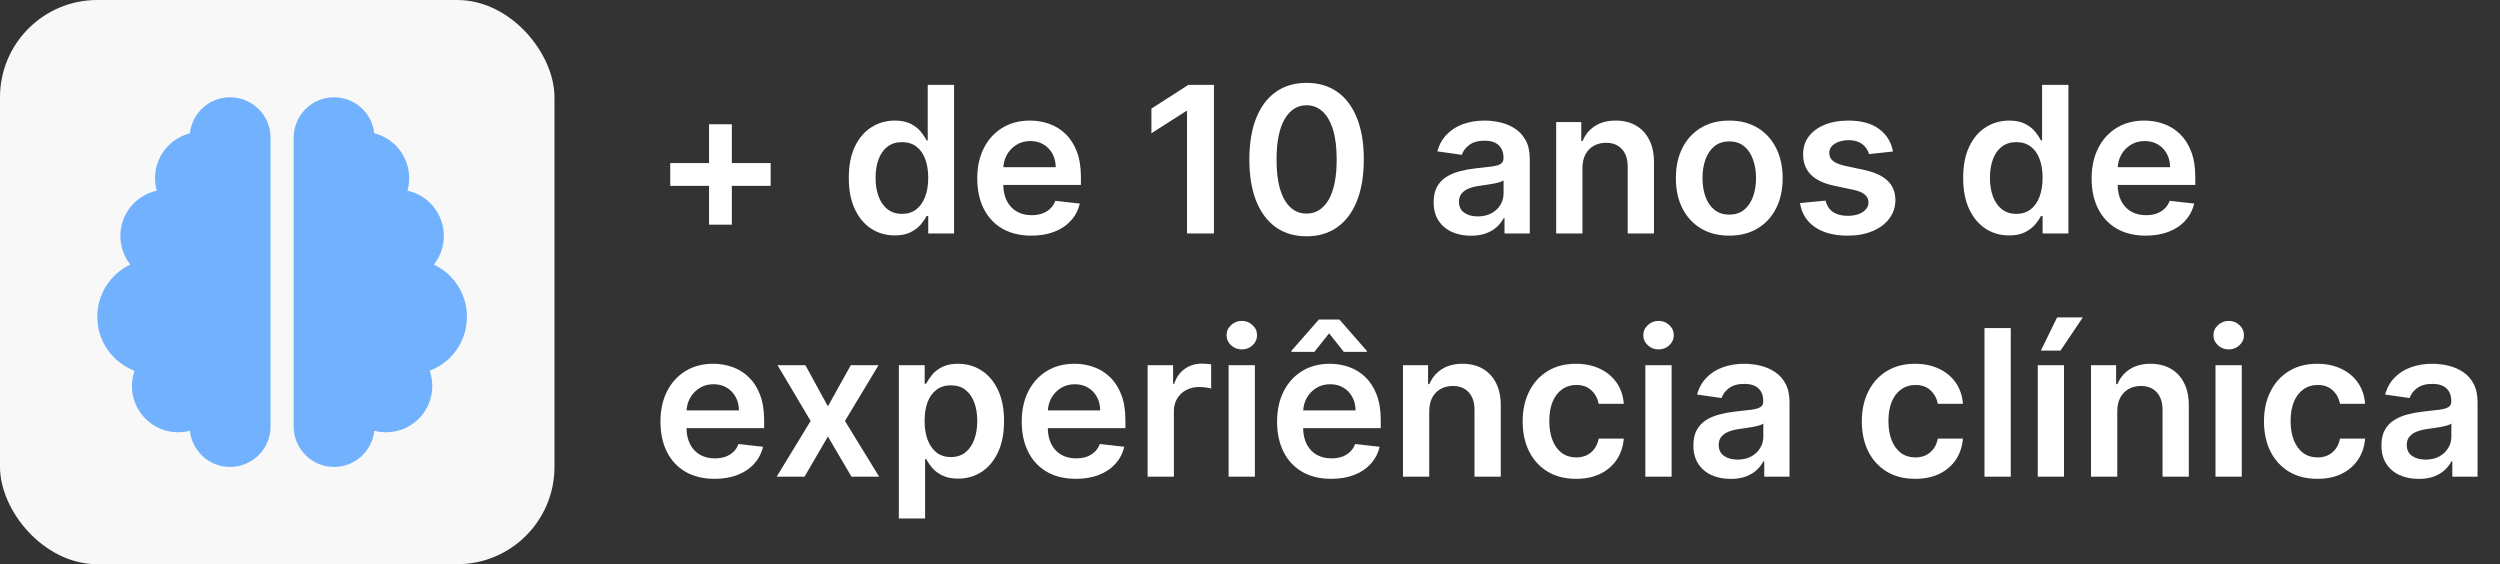
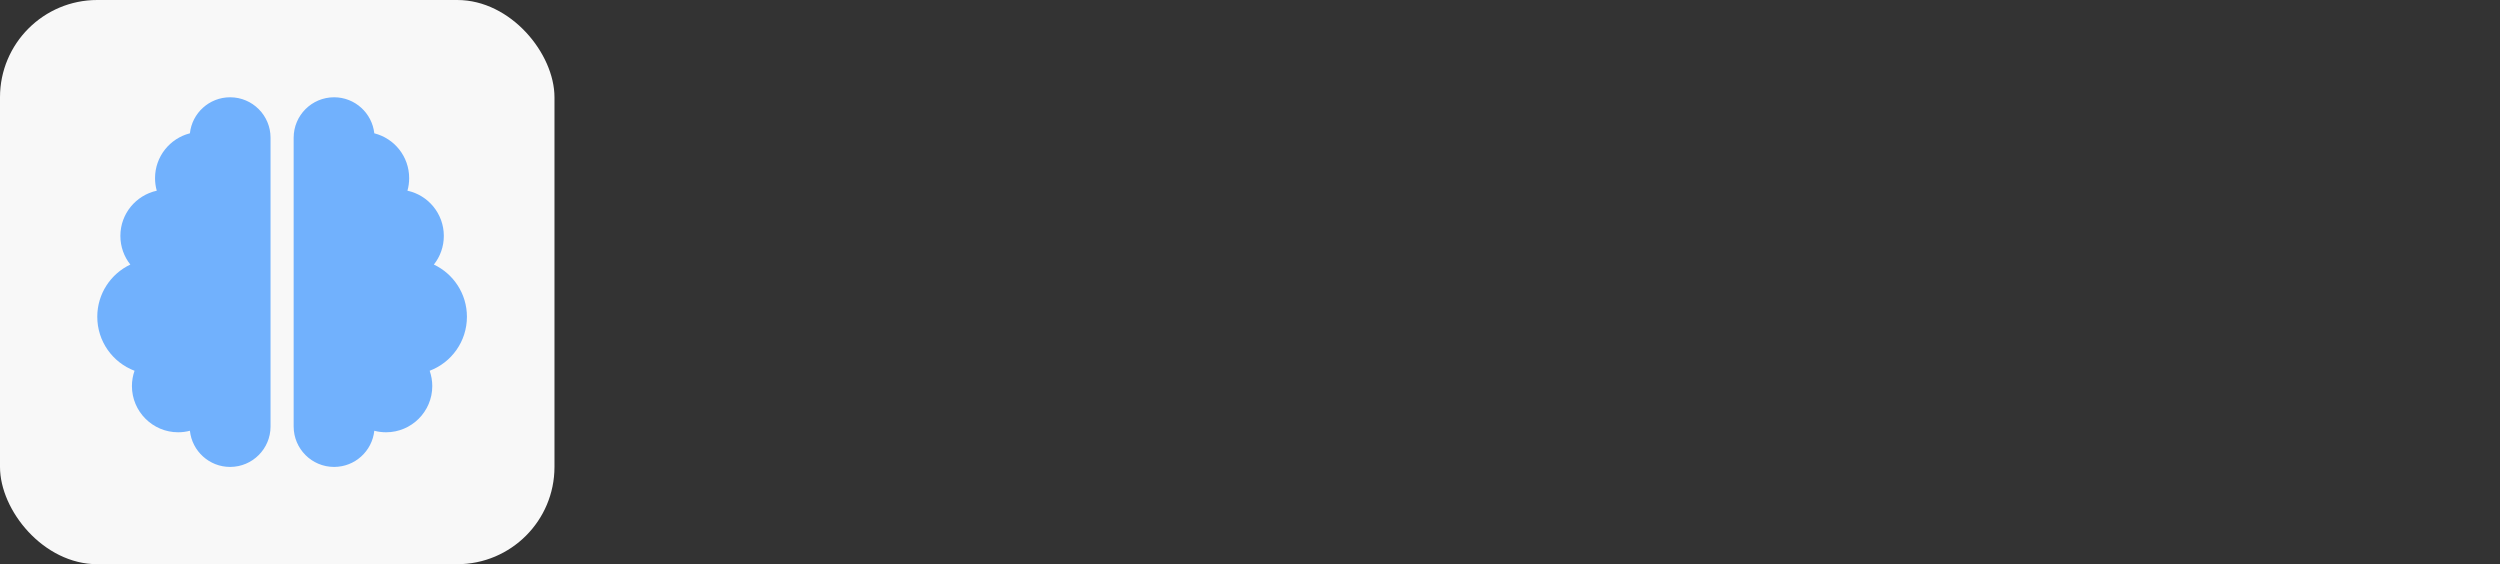
<svg xmlns="http://www.w3.org/2000/svg" width="257" height="58" viewBox="0 0 257 58" fill="none">
  <rect x="0" y="0" width="257" height="58" fill="#333333" stroke="none" />
-   <path d="M72.891 23.098V12.777H75.233V23.098H72.891ZM68.902 19.108V16.766H79.223V19.108H68.902ZM91.977 24.201C91.077 24.201 90.271 23.97 89.561 23.508C88.85 23.046 88.288 22.374 87.875 21.494C87.462 20.614 87.256 19.546 87.256 18.288C87.256 17.015 87.465 15.941 87.882 15.066C88.305 14.186 88.874 13.522 89.59 13.075C90.306 12.623 91.104 12.396 91.984 12.396C92.655 12.396 93.207 12.511 93.64 12.739C94.072 12.963 94.415 13.234 94.669 13.552C94.922 13.865 95.119 14.161 95.258 14.44H95.37V8.727H98.077V24H95.422V22.195H95.258C95.119 22.474 94.917 22.77 94.654 23.083C94.39 23.391 94.042 23.654 93.61 23.873C93.177 24.092 92.633 24.201 91.977 24.201ZM92.73 21.986C93.302 21.986 93.789 21.832 94.192 21.524C94.594 21.211 94.9 20.776 95.109 20.219C95.318 19.662 95.422 19.014 95.422 18.273C95.422 17.532 95.318 16.888 95.109 16.341C94.905 15.794 94.602 15.369 94.199 15.066C93.801 14.763 93.311 14.611 92.73 14.611C92.128 14.611 91.626 14.768 91.224 15.081C90.821 15.394 90.517 15.827 90.314 16.379C90.11 16.93 90.008 17.562 90.008 18.273C90.008 18.989 90.11 19.628 90.314 20.189C90.522 20.746 90.828 21.186 91.231 21.509C91.639 21.827 92.138 21.986 92.73 21.986ZM106.025 24.224C104.876 24.224 103.884 23.985 103.049 23.508C102.219 23.026 101.58 22.345 101.132 21.465C100.685 20.579 100.461 19.538 100.461 18.34C100.461 17.162 100.685 16.128 101.132 15.238C101.585 14.343 102.216 13.647 103.027 13.149C103.837 12.647 104.789 12.396 105.883 12.396C106.589 12.396 107.255 12.511 107.881 12.739C108.513 12.963 109.07 13.311 109.552 13.783C110.039 14.256 110.422 14.857 110.7 15.588C110.979 16.314 111.118 17.179 111.118 18.183V19.011H101.729V17.191H108.53C108.525 16.674 108.413 16.215 108.195 15.812C107.976 15.404 107.67 15.084 107.277 14.85C106.89 14.616 106.437 14.499 105.92 14.499C105.368 14.499 104.884 14.633 104.466 14.902C104.048 15.165 103.723 15.514 103.489 15.946C103.26 16.374 103.143 16.843 103.138 17.355V18.944C103.138 19.61 103.26 20.182 103.504 20.659C103.748 21.131 104.088 21.494 104.526 21.748C104.963 21.996 105.475 22.121 106.062 22.121C106.455 22.121 106.81 22.066 107.128 21.957C107.446 21.842 107.722 21.676 107.956 21.457C108.19 21.238 108.366 20.967 108.485 20.644L111.006 20.928C110.847 21.594 110.544 22.175 110.096 22.673C109.654 23.165 109.087 23.548 108.396 23.821C107.705 24.09 106.914 24.224 106.025 24.224ZM124.793 8.727V24H122.026V11.419H121.937L118.365 13.701V11.166L122.16 8.727H124.793ZM134.316 24.291C133.088 24.291 132.034 23.98 131.154 23.359C130.279 22.732 129.605 21.83 129.133 20.652C128.666 19.468 128.432 18.044 128.432 16.379C128.437 14.713 128.673 13.296 129.141 12.128C129.613 10.954 130.286 10.06 131.161 9.443C132.041 8.827 133.093 8.518 134.316 8.518C135.539 8.518 136.59 8.827 137.47 9.443C138.35 10.06 139.024 10.954 139.491 12.128C139.964 13.301 140.2 14.718 140.2 16.379C140.2 18.049 139.964 19.476 139.491 20.659C139.024 21.837 138.35 22.737 137.47 23.359C136.595 23.98 135.544 24.291 134.316 24.291ZM134.316 21.957C135.271 21.957 136.024 21.487 136.576 20.547C137.132 19.603 137.411 18.213 137.411 16.379C137.411 15.165 137.284 14.146 137.03 13.321C136.777 12.496 136.419 11.874 135.957 11.457C135.494 11.034 134.947 10.823 134.316 10.823C133.366 10.823 132.616 11.295 132.064 12.24C131.512 13.179 131.234 14.559 131.229 16.379C131.224 17.597 131.345 18.621 131.594 19.451C131.848 20.281 132.206 20.908 132.668 21.33C133.13 21.748 133.68 21.957 134.316 21.957ZM151.213 24.231C150.487 24.231 149.833 24.102 149.251 23.843C148.675 23.58 148.217 23.192 147.879 22.68C147.546 22.168 147.379 21.537 147.379 20.786C147.379 20.14 147.499 19.605 147.737 19.183C147.976 18.76 148.302 18.422 148.714 18.168C149.127 17.915 149.592 17.723 150.109 17.594C150.631 17.46 151.17 17.363 151.727 17.303C152.398 17.234 152.943 17.172 153.36 17.117C153.778 17.057 154.081 16.968 154.27 16.848C154.464 16.724 154.561 16.533 154.561 16.274V16.229C154.561 15.668 154.394 15.233 154.061 14.924C153.728 14.616 153.248 14.462 152.622 14.462C151.961 14.462 151.436 14.606 151.048 14.895C150.666 15.183 150.407 15.523 150.273 15.916L147.752 15.558C147.951 14.862 148.279 14.28 148.737 13.813C149.194 13.341 149.753 12.988 150.415 12.754C151.076 12.516 151.807 12.396 152.607 12.396C153.159 12.396 153.708 12.461 154.255 12.59C154.802 12.72 155.302 12.933 155.754 13.232C156.206 13.525 156.569 13.925 156.843 14.432C157.121 14.939 157.26 15.573 157.26 16.334V24H154.665V22.427H154.576C154.412 22.745 154.181 23.043 153.882 23.321C153.589 23.595 153.219 23.816 152.771 23.985C152.329 24.149 151.809 24.231 151.213 24.231ZM151.914 22.247C152.455 22.247 152.925 22.141 153.323 21.927C153.721 21.708 154.026 21.42 154.24 21.062C154.459 20.704 154.568 20.314 154.568 19.891V18.541C154.484 18.611 154.34 18.675 154.136 18.735C153.937 18.795 153.713 18.847 153.465 18.892C153.216 18.936 152.97 18.976 152.726 19.011C152.483 19.046 152.271 19.076 152.093 19.101C151.69 19.155 151.329 19.245 151.011 19.369C150.693 19.493 150.442 19.667 150.258 19.891C150.074 20.11 149.982 20.393 149.982 20.741C149.982 21.238 150.164 21.614 150.526 21.867C150.889 22.121 151.352 22.247 151.914 22.247ZM162.675 17.288V24H159.975V12.546H162.555V14.492H162.689C162.953 13.851 163.373 13.341 163.95 12.963C164.531 12.585 165.25 12.396 166.105 12.396C166.895 12.396 167.584 12.565 168.171 12.903C168.762 13.242 169.22 13.731 169.543 14.373C169.871 15.014 170.032 15.792 170.028 16.707V24H167.328V17.124C167.328 16.359 167.129 15.76 166.731 15.327C166.339 14.895 165.794 14.678 165.098 14.678C164.626 14.678 164.206 14.783 163.838 14.992C163.475 15.195 163.189 15.491 162.98 15.879C162.776 16.267 162.675 16.736 162.675 17.288ZM177.768 24.224C176.65 24.224 175.68 23.978 174.86 23.485C174.04 22.993 173.403 22.305 172.951 21.42C172.503 20.535 172.28 19.501 172.28 18.317C172.28 17.134 172.503 16.098 172.951 15.208C173.403 14.318 174.04 13.627 174.86 13.135C175.68 12.642 176.65 12.396 177.768 12.396C178.887 12.396 179.856 12.642 180.677 13.135C181.497 13.627 182.131 14.318 182.578 15.208C183.031 16.098 183.257 17.134 183.257 18.317C183.257 19.501 183.031 20.535 182.578 21.42C182.131 22.305 181.497 22.993 180.677 23.485C179.856 23.978 178.887 24.224 177.768 24.224ZM177.783 22.061C178.39 22.061 178.897 21.895 179.305 21.561C179.712 21.223 180.015 20.771 180.214 20.204C180.418 19.637 180.52 19.006 180.52 18.31C180.52 17.609 180.418 16.975 180.214 16.408C180.015 15.837 179.712 15.382 179.305 15.044C178.897 14.706 178.39 14.537 177.783 14.537C177.162 14.537 176.645 14.706 176.232 15.044C175.824 15.382 175.519 15.837 175.315 16.408C175.116 16.975 175.017 17.609 175.017 18.31C175.017 19.006 175.116 19.637 175.315 20.204C175.519 20.771 175.824 21.223 176.232 21.561C176.645 21.895 177.162 22.061 177.783 22.061ZM194.601 15.573L192.141 15.842C192.071 15.593 191.949 15.359 191.775 15.141C191.606 14.922 191.377 14.745 191.089 14.611C190.801 14.477 190.448 14.41 190.03 14.41C189.468 14.41 188.996 14.532 188.613 14.775C188.235 15.019 188.049 15.335 188.054 15.722C188.049 16.055 188.171 16.326 188.419 16.535C188.673 16.744 189.09 16.916 189.672 17.05L191.626 17.467C192.71 17.701 193.515 18.071 194.042 18.578C194.574 19.086 194.843 19.749 194.848 20.57C194.843 21.291 194.631 21.927 194.214 22.479C193.801 23.026 193.227 23.453 192.491 23.761C191.755 24.07 190.91 24.224 189.956 24.224C188.554 24.224 187.425 23.93 186.57 23.344C185.715 22.752 185.205 21.929 185.041 20.875L187.674 20.622C187.793 21.139 188.046 21.529 188.434 21.793C188.822 22.056 189.327 22.188 189.948 22.188C190.589 22.188 191.104 22.056 191.492 21.793C191.884 21.529 192.081 21.203 192.081 20.816C192.081 20.488 191.954 20.217 191.701 20.003C191.452 19.789 191.064 19.625 190.537 19.511L188.583 19.101C187.485 18.872 186.672 18.486 186.145 17.945C185.618 17.398 185.357 16.707 185.362 15.871C185.357 15.165 185.548 14.554 185.936 14.037C186.329 13.515 186.873 13.112 187.569 12.829C188.27 12.54 189.078 12.396 189.993 12.396C191.335 12.396 192.392 12.682 193.162 13.254C193.938 13.826 194.418 14.599 194.601 15.573ZM206.533 24.201C205.633 24.201 204.828 23.97 204.117 23.508C203.406 23.046 202.844 22.374 202.432 21.494C202.019 20.614 201.813 19.546 201.813 18.288C201.813 17.015 202.022 15.941 202.439 15.066C202.862 14.186 203.431 13.522 204.147 13.075C204.863 12.623 205.661 12.396 206.541 12.396C207.212 12.396 207.764 12.511 208.196 12.739C208.629 12.963 208.972 13.234 209.225 13.552C209.479 13.865 209.675 14.161 209.815 14.44H209.926V8.727H212.633V24H209.979V22.195H209.815C209.675 22.474 209.474 22.77 209.21 23.083C208.947 23.391 208.599 23.654 208.166 23.873C207.734 24.092 207.19 24.201 206.533 24.201ZM207.286 21.986C207.858 21.986 208.345 21.832 208.748 21.524C209.151 21.211 209.457 20.776 209.665 20.219C209.874 19.662 209.979 19.014 209.979 18.273C209.979 17.532 209.874 16.888 209.665 16.341C209.462 15.794 209.158 15.369 208.756 15.066C208.358 14.763 207.868 14.611 207.286 14.611C206.685 14.611 206.183 14.768 205.78 15.081C205.377 15.394 205.074 15.827 204.87 16.379C204.666 16.93 204.565 17.562 204.565 18.273C204.565 18.989 204.666 19.628 204.87 20.189C205.079 20.746 205.385 21.186 205.788 21.509C206.195 21.827 206.695 21.986 207.286 21.986ZM220.581 24.224C219.433 24.224 218.441 23.985 217.606 23.508C216.775 23.026 216.137 22.345 215.689 21.465C215.242 20.579 215.018 19.538 215.018 18.34C215.018 17.162 215.242 16.128 215.689 15.238C216.142 14.343 216.773 13.647 217.583 13.149C218.394 12.647 219.346 12.396 220.439 12.396C221.145 12.396 221.812 12.511 222.438 12.739C223.069 12.963 223.626 13.311 224.108 13.783C224.596 14.256 224.979 14.857 225.257 15.588C225.535 16.314 225.675 17.179 225.675 18.183V19.011H216.286V17.191H223.087C223.082 16.674 222.97 16.215 222.751 15.812C222.532 15.404 222.227 15.084 221.834 14.85C221.446 14.616 220.994 14.499 220.477 14.499C219.925 14.499 219.44 14.633 219.023 14.902C218.605 15.165 218.279 15.514 218.046 15.946C217.817 16.374 217.7 16.843 217.695 17.355V18.944C217.695 19.61 217.817 20.182 218.061 20.659C218.304 21.131 218.645 21.494 219.082 21.748C219.52 21.996 220.032 22.121 220.618 22.121C221.011 22.121 221.367 22.066 221.685 21.957C222.003 21.842 222.279 21.676 222.513 21.457C222.746 21.238 222.923 20.967 223.042 20.644L225.563 20.928C225.404 21.594 225.1 22.175 224.653 22.673C224.21 23.165 223.644 23.548 222.953 23.821C222.262 24.09 221.471 24.224 220.581 24.224ZM73.458 49.224C72.31 49.224 71.318 48.985 70.483 48.508C69.652 48.026 69.013 47.344 68.566 46.465C68.119 45.58 67.895 44.538 67.895 43.34C67.895 42.162 68.119 41.127 68.566 40.238C69.019 39.343 69.65 38.647 70.46 38.15C71.271 37.647 72.223 37.396 73.316 37.396C74.022 37.396 74.689 37.511 75.315 37.739C75.946 37.963 76.503 38.311 76.985 38.783C77.473 39.256 77.856 39.857 78.134 40.588C78.412 41.314 78.552 42.179 78.552 43.183V44.011H69.163V42.191H75.964C75.959 41.674 75.847 41.215 75.628 40.812C75.409 40.404 75.104 40.084 74.711 39.85C74.323 39.616 73.871 39.499 73.354 39.499C72.802 39.499 72.317 39.633 71.9 39.902C71.482 40.166 71.156 40.514 70.923 40.946C70.694 41.374 70.577 41.843 70.572 42.355V43.944C70.572 44.61 70.694 45.182 70.938 45.659C71.181 46.131 71.522 46.494 71.959 46.748C72.397 46.996 72.909 47.121 73.495 47.121C73.888 47.121 74.244 47.066 74.562 46.957C74.88 46.842 75.156 46.676 75.39 46.457C75.623 46.238 75.8 45.967 75.919 45.644L78.44 45.928C78.281 46.594 77.977 47.175 77.53 47.673C77.087 48.165 76.521 48.548 75.829 48.821C75.138 49.09 74.348 49.224 73.458 49.224ZM82.797 37.545L85.108 41.774L87.457 37.545H90.314L86.861 43.273L90.373 49H87.532L85.108 44.876L82.707 49H79.844L83.334 43.273L79.933 37.545H82.797ZM92.402 53.295V37.545H95.057V39.44H95.213C95.352 39.161 95.549 38.865 95.802 38.552C96.056 38.234 96.399 37.963 96.831 37.739C97.264 37.511 97.816 37.396 98.487 37.396C99.372 37.396 100.17 37.623 100.881 38.075C101.597 38.522 102.163 39.186 102.581 40.066C103.004 40.941 103.215 42.015 103.215 43.288C103.215 44.545 103.009 45.614 102.596 46.494C102.183 47.374 101.622 48.045 100.911 48.508C100.2 48.97 99.394 49.201 98.494 49.201C97.838 49.201 97.294 49.092 96.861 48.873C96.429 48.654 96.081 48.391 95.817 48.083C95.559 47.77 95.357 47.474 95.213 47.195H95.101V53.295H92.402ZM95.049 43.273C95.049 44.014 95.153 44.662 95.362 45.219C95.576 45.776 95.882 46.211 96.28 46.524C96.682 46.832 97.169 46.986 97.741 46.986C98.338 46.986 98.837 46.827 99.24 46.509C99.643 46.186 99.946 45.746 100.15 45.189C100.359 44.627 100.463 43.989 100.463 43.273C100.463 42.562 100.361 41.93 100.157 41.379C99.954 40.827 99.65 40.394 99.248 40.081C98.845 39.768 98.343 39.611 97.741 39.611C97.165 39.611 96.675 39.763 96.272 40.066C95.869 40.369 95.564 40.794 95.355 41.341C95.151 41.888 95.049 42.532 95.049 43.273ZM110.598 49.224C109.449 49.224 108.457 48.985 107.622 48.508C106.792 48.026 106.153 47.344 105.706 46.465C105.258 45.58 105.035 44.538 105.035 43.34C105.035 42.162 105.258 41.127 105.706 40.238C106.158 39.343 106.79 38.647 107.6 38.15C108.41 37.647 109.362 37.396 110.456 37.396C111.162 37.396 111.828 37.511 112.455 37.739C113.086 37.963 113.643 38.311 114.125 38.783C114.612 39.256 114.995 39.857 115.274 40.588C115.552 41.314 115.691 42.179 115.691 43.183V44.011H106.302V42.191H113.103C113.098 41.674 112.987 41.215 112.768 40.812C112.549 40.404 112.243 40.084 111.851 39.85C111.463 39.616 111.01 39.499 110.493 39.499C109.941 39.499 109.457 39.633 109.039 39.902C108.622 40.166 108.296 40.514 108.062 40.946C107.834 41.374 107.717 41.843 107.712 42.355V43.944C107.712 44.61 107.834 45.182 108.077 45.659C108.321 46.131 108.661 46.494 109.099 46.748C109.536 46.996 110.048 47.121 110.635 47.121C111.028 47.121 111.383 47.066 111.701 46.957C112.02 46.842 112.296 46.676 112.529 46.457C112.763 46.238 112.939 45.967 113.059 45.644L115.579 45.928C115.42 46.594 115.117 47.175 114.669 47.673C114.227 48.165 113.66 48.548 112.969 48.821C112.278 49.09 111.488 49.224 110.598 49.224ZM117.975 49V37.545H120.593V39.455H120.712C120.921 38.793 121.279 38.284 121.786 37.926C122.298 37.563 122.882 37.381 123.538 37.381C123.687 37.381 123.854 37.389 124.038 37.404C124.227 37.414 124.383 37.431 124.508 37.456V39.939C124.393 39.9 124.212 39.865 123.963 39.835C123.72 39.8 123.483 39.783 123.255 39.783C122.763 39.783 122.32 39.89 121.927 40.103C121.54 40.312 121.234 40.603 121.01 40.976C120.786 41.349 120.675 41.779 120.675 42.266V49H117.975ZM126.301 49V37.545H129.001V49H126.301ZM127.658 35.92C127.231 35.92 126.863 35.778 126.555 35.495C126.246 35.206 126.092 34.861 126.092 34.458C126.092 34.05 126.246 33.705 126.555 33.422C126.863 33.133 127.231 32.989 127.658 32.989C128.091 32.989 128.459 33.133 128.762 33.422C129.07 33.705 129.224 34.05 129.224 34.458C129.224 34.861 129.07 35.206 128.762 35.495C128.459 35.778 128.091 35.92 127.658 35.92ZM136.848 49.224C135.699 49.224 134.707 48.985 133.872 48.508C133.042 48.026 132.403 47.344 131.956 46.465C131.508 45.58 131.285 44.538 131.285 43.34C131.285 42.162 131.508 41.127 131.956 40.238C132.408 39.343 133.04 38.647 133.85 38.15C134.66 37.647 135.612 37.396 136.706 37.396C137.412 37.396 138.078 37.511 138.705 37.739C139.336 37.963 139.893 38.311 140.375 38.783C140.862 39.256 141.245 39.857 141.524 40.588C141.802 41.314 141.941 42.179 141.941 43.183V44.011H132.552V42.191H139.353C139.348 41.674 139.237 41.215 139.018 40.812C138.799 40.404 138.493 40.084 138.101 39.85C137.713 39.616 137.26 39.499 136.743 39.499C136.191 39.499 135.707 39.633 135.289 39.902C134.872 40.166 134.546 40.514 134.312 40.946C134.084 41.374 133.967 41.843 133.962 42.355V43.944C133.962 44.61 134.084 45.182 134.327 45.659C134.571 46.131 134.911 46.494 135.349 46.748C135.786 46.996 136.298 47.121 136.885 47.121C137.278 47.121 137.633 47.066 137.951 46.957C138.27 46.842 138.546 46.676 138.779 46.457C139.013 46.238 139.189 45.967 139.309 45.644L141.829 45.928C141.67 46.594 141.367 47.175 140.919 47.673C140.477 48.165 139.91 48.548 139.219 48.821C138.528 49.09 137.738 49.224 136.848 49.224ZM138.145 36.173L136.631 34.264L135.118 36.173H132.754V36.069L135.58 32.847H137.69L140.509 36.069V36.173H138.145ZM146.925 42.288V49H144.225V37.545H146.805V39.492H146.939C147.203 38.85 147.623 38.341 148.2 37.963C148.781 37.585 149.5 37.396 150.355 37.396C151.145 37.396 151.834 37.565 152.421 37.903C153.012 38.242 153.47 38.731 153.793 39.373C154.121 40.014 154.282 40.792 154.278 41.707V49H151.578V42.124C151.578 41.359 151.379 40.76 150.981 40.327C150.589 39.895 150.044 39.678 149.348 39.678C148.876 39.678 148.456 39.783 148.088 39.992C147.725 40.195 147.439 40.491 147.23 40.879C147.026 41.267 146.925 41.736 146.925 42.288ZM162.018 49.224C160.875 49.224 159.893 48.973 159.073 48.471C158.257 47.968 157.628 47.275 157.186 46.39C156.748 45.5 156.53 44.476 156.53 43.318C156.53 42.154 156.753 41.127 157.201 40.238C157.648 39.343 158.28 38.647 159.095 38.15C159.915 37.647 160.885 37.396 162.003 37.396C162.933 37.396 163.756 37.568 164.472 37.911C165.193 38.249 165.767 38.729 166.194 39.35C166.622 39.967 166.866 40.688 166.925 41.513H164.345C164.241 40.961 163.992 40.501 163.599 40.133C163.211 39.76 162.692 39.574 162.041 39.574C161.489 39.574 161.004 39.723 160.586 40.021C160.169 40.315 159.843 40.737 159.61 41.289C159.381 41.841 159.267 42.502 159.267 43.273C159.267 44.053 159.381 44.724 159.61 45.286C159.838 45.843 160.159 46.273 160.572 46.576C160.989 46.875 161.479 47.024 162.041 47.024C162.438 47.024 162.794 46.949 163.107 46.8C163.425 46.646 163.691 46.425 163.905 46.136C164.119 45.848 164.265 45.498 164.345 45.085H166.925C166.861 45.895 166.622 46.614 166.209 47.24C165.797 47.861 165.235 48.349 164.524 48.702C163.813 49.05 162.978 49.224 162.018 49.224ZM169.142 49V37.545H171.842V49H169.142ZM170.499 35.92C170.072 35.92 169.704 35.778 169.396 35.495C169.087 35.206 168.933 34.861 168.933 34.458C168.933 34.05 169.087 33.705 169.396 33.422C169.704 33.133 170.072 32.989 170.499 32.989C170.932 32.989 171.3 33.133 171.603 33.422C171.911 33.705 172.065 34.05 172.065 34.458C172.065 34.861 171.911 35.206 171.603 35.495C171.3 35.778 170.932 35.92 170.499 35.92ZM177.914 49.231C177.188 49.231 176.534 49.102 175.952 48.843C175.376 48.58 174.918 48.192 174.58 47.68C174.247 47.168 174.081 46.537 174.081 45.786C174.081 45.14 174.2 44.605 174.439 44.182C174.677 43.76 175.003 43.422 175.415 43.168C175.828 42.915 176.293 42.723 176.81 42.594C177.332 42.46 177.871 42.363 178.428 42.303C179.099 42.234 179.644 42.172 180.061 42.117C180.479 42.057 180.782 41.968 180.971 41.848C181.165 41.724 181.262 41.533 181.262 41.274V41.229C181.262 40.668 181.096 40.233 180.762 39.924C180.429 39.616 179.95 39.462 179.323 39.462C178.662 39.462 178.137 39.606 177.75 39.895C177.367 40.183 177.108 40.523 176.974 40.916L174.453 40.558C174.652 39.862 174.98 39.281 175.438 38.813C175.895 38.341 176.455 37.988 177.116 37.754C177.777 37.516 178.508 37.396 179.308 37.396C179.86 37.396 180.409 37.461 180.956 37.59C181.503 37.719 182.003 37.933 182.455 38.231C182.908 38.525 183.271 38.925 183.544 39.432C183.822 39.939 183.962 40.573 183.962 41.334V49H181.366V47.426H181.277C181.113 47.745 180.882 48.043 180.583 48.321C180.29 48.595 179.92 48.816 179.472 48.985C179.03 49.149 178.51 49.231 177.914 49.231ZM178.615 47.248C179.157 47.248 179.626 47.141 180.024 46.927C180.422 46.708 180.728 46.42 180.941 46.062C181.16 45.704 181.27 45.314 181.27 44.891V43.541C181.185 43.611 181.041 43.675 180.837 43.735C180.638 43.795 180.414 43.847 180.166 43.892C179.917 43.936 179.671 43.976 179.428 44.011C179.184 44.046 178.973 44.076 178.794 44.1C178.391 44.155 178.031 44.245 177.712 44.369C177.394 44.493 177.143 44.667 176.959 44.891C176.775 45.11 176.683 45.393 176.683 45.741C176.683 46.238 176.865 46.614 177.228 46.867C177.591 47.121 178.053 47.248 178.615 47.248ZM196.882 49.224C195.738 49.224 194.756 48.973 193.936 48.471C193.121 47.968 192.492 47.275 192.049 46.39C191.612 45.5 191.393 44.476 191.393 43.318C191.393 42.154 191.617 41.127 192.064 40.238C192.512 39.343 193.143 38.647 193.958 38.15C194.779 37.647 195.748 37.396 196.867 37.396C197.796 37.396 198.619 37.568 199.335 37.911C200.056 38.249 200.63 38.729 201.058 39.35C201.485 39.967 201.729 40.688 201.789 41.513H199.208C199.104 40.961 198.855 40.501 198.463 40.133C198.075 39.76 197.555 39.574 196.904 39.574C196.352 39.574 195.867 39.723 195.45 40.021C195.032 40.315 194.706 40.737 194.473 41.289C194.244 41.841 194.13 42.502 194.13 43.273C194.13 44.053 194.244 44.724 194.473 45.286C194.702 45.843 195.022 46.273 195.435 46.576C195.852 46.875 196.342 47.024 196.904 47.024C197.302 47.024 197.657 46.949 197.97 46.8C198.289 46.646 198.555 46.425 198.768 46.136C198.982 45.848 199.129 45.498 199.208 45.085H201.789C201.724 45.895 201.485 46.614 201.073 47.24C200.66 47.861 200.098 48.349 199.387 48.702C198.676 49.05 197.841 49.224 196.882 49.224ZM206.705 33.727V49H204.005V33.727H206.705ZM209.481 49V37.545H212.18V49H209.481ZM209.801 36.039L211.472 32.631H214.112L211.822 36.039H209.801ZM217.656 42.288V49H214.956V37.545H217.537V39.492H217.671C217.934 38.85 218.354 38.341 218.931 37.963C219.513 37.585 220.231 37.396 221.086 37.396C221.877 37.396 222.565 37.565 223.152 37.903C223.744 38.242 224.201 38.731 224.524 39.373C224.852 40.014 225.014 40.792 225.009 41.707V49H222.309V42.124C222.309 41.359 222.111 40.76 221.713 40.327C221.32 39.895 220.776 39.678 220.08 39.678C219.607 39.678 219.187 39.783 218.819 39.992C218.456 40.195 218.171 40.491 217.962 40.879C217.758 41.267 217.656 41.736 217.656 42.288ZM227.753 49V37.545H230.453V49H227.753ZM229.111 35.92C228.683 35.92 228.315 35.778 228.007 35.495C227.699 35.206 227.544 34.861 227.544 34.458C227.544 34.05 227.699 33.705 228.007 33.422C228.315 33.133 228.683 32.989 229.111 32.989C229.543 32.989 229.911 33.133 230.214 33.422C230.522 33.705 230.677 34.05 230.677 34.458C230.677 34.861 230.522 35.206 230.214 35.495C229.911 35.778 229.543 35.92 229.111 35.92ZM238.225 49.224C237.082 49.224 236.1 48.973 235.28 48.471C234.464 47.968 233.835 47.275 233.393 46.39C232.955 45.5 232.737 44.476 232.737 43.318C232.737 42.154 232.96 41.127 233.408 40.238C233.855 39.343 234.487 38.647 235.302 38.15C236.122 37.647 237.092 37.396 238.21 37.396C239.14 37.396 239.963 37.568 240.679 37.911C241.4 38.249 241.974 38.729 242.401 39.35C242.829 39.967 243.073 40.688 243.132 41.513H240.552C240.448 40.961 240.199 40.501 239.806 40.133C239.419 39.76 238.899 39.574 238.248 39.574C237.696 39.574 237.211 39.723 236.794 40.021C236.376 40.315 236.05 40.737 235.817 41.289C235.588 41.841 235.474 42.502 235.474 43.273C235.474 44.053 235.588 44.724 235.817 45.286C236.045 45.843 236.366 46.273 236.779 46.576C237.196 46.875 237.686 47.024 238.248 47.024C238.645 47.024 239.001 46.949 239.314 46.8C239.632 46.646 239.898 46.425 240.112 46.136C240.326 45.848 240.472 45.498 240.552 45.085H243.132C243.068 45.895 242.829 46.614 242.416 47.24C242.004 47.861 241.442 48.349 240.731 48.702C240.02 49.05 239.185 49.224 238.225 49.224ZM248.645 49.231C247.919 49.231 247.266 49.102 246.684 48.843C246.107 48.58 245.65 48.192 245.312 47.68C244.979 47.168 244.812 46.537 244.812 45.786C244.812 45.14 244.931 44.605 245.17 44.182C245.409 43.76 245.734 43.422 246.147 43.168C246.56 42.915 247.024 42.723 247.541 42.594C248.063 42.46 248.603 42.363 249.16 42.303C249.831 42.234 250.375 42.172 250.793 42.117C251.21 42.057 251.514 41.968 251.703 41.848C251.897 41.724 251.994 41.533 251.994 41.274V41.229C251.994 40.668 251.827 40.233 251.494 39.924C251.161 39.616 250.681 39.462 250.055 39.462C249.393 39.462 248.869 39.606 248.481 39.895C248.098 40.183 247.84 40.523 247.706 40.916L245.185 40.558C245.384 39.862 245.712 39.281 246.169 38.813C246.627 38.341 247.186 37.988 247.847 37.754C248.508 37.516 249.239 37.396 250.04 37.396C250.592 37.396 251.141 37.461 251.688 37.59C252.235 37.719 252.734 37.933 253.187 38.231C253.639 38.525 254.002 38.925 254.275 39.432C254.554 39.939 254.693 40.573 254.693 41.334V49H252.098V47.426H252.008C251.844 47.745 251.613 48.043 251.315 48.321C251.022 48.595 250.651 48.816 250.204 48.985C249.761 49.149 249.242 49.231 248.645 49.231ZM249.346 47.248C249.888 47.248 250.358 47.141 250.756 46.927C251.153 46.708 251.459 46.42 251.673 46.062C251.892 45.704 252.001 45.314 252.001 44.891V43.541C251.916 43.611 251.772 43.675 251.568 43.735C251.37 43.795 251.146 43.847 250.897 43.892C250.649 43.936 250.403 43.976 250.159 44.011C249.915 44.046 249.704 44.076 249.525 44.1C249.122 44.155 248.762 44.245 248.444 44.369C248.126 44.493 247.875 44.667 247.691 44.891C247.507 45.11 247.415 45.393 247.415 45.741C247.415 46.238 247.596 46.614 247.959 46.867C248.322 47.121 248.784 47.248 249.346 47.248Z" fill="white" />
  <rect width="57" height="58" rx="10" fill="#F8F8F8" />
  <path d="M23.656 10C25.95 10 27.812 11.863 27.812 14.156V43.844C27.812 46.137 25.95 48 23.656 48C21.511 48 19.745 46.375 19.522 44.282C19.136 44.386 18.728 44.438 18.312 44.438C15.693 44.438 13.562 42.307 13.562 39.688C13.562 39.138 13.659 38.604 13.83 38.114C11.588 37.268 10 35.101 10 32.562C10 30.195 11.388 28.146 13.399 27.197C12.754 26.387 12.375 25.363 12.375 24.25C12.375 21.971 13.978 20.072 16.116 19.604C15.997 19.196 15.938 18.758 15.938 18.312C15.938 16.093 17.466 14.223 19.522 13.704C19.745 11.625 21.511 10 23.656 10ZM34.344 10C36.489 10 38.248 11.625 38.478 13.704C40.541 14.223 42.062 16.086 42.062 18.312C42.062 18.758 42.003 19.196 41.884 19.604C44.022 20.064 45.625 21.971 45.625 24.25C45.625 25.363 45.246 26.387 44.601 27.197C46.612 28.146 48 30.195 48 32.562C48 35.101 46.412 37.268 44.17 38.114C44.341 38.604 44.438 39.138 44.438 39.688C44.438 42.307 42.307 44.438 39.688 44.438C39.272 44.438 38.864 44.386 38.478 44.282C38.255 46.375 36.489 48 34.344 48C32.05 48 30.188 46.137 30.188 43.844V14.156C30.188 11.863 32.05 10 34.344 10Z" fill="#71B1FD" />
</svg>